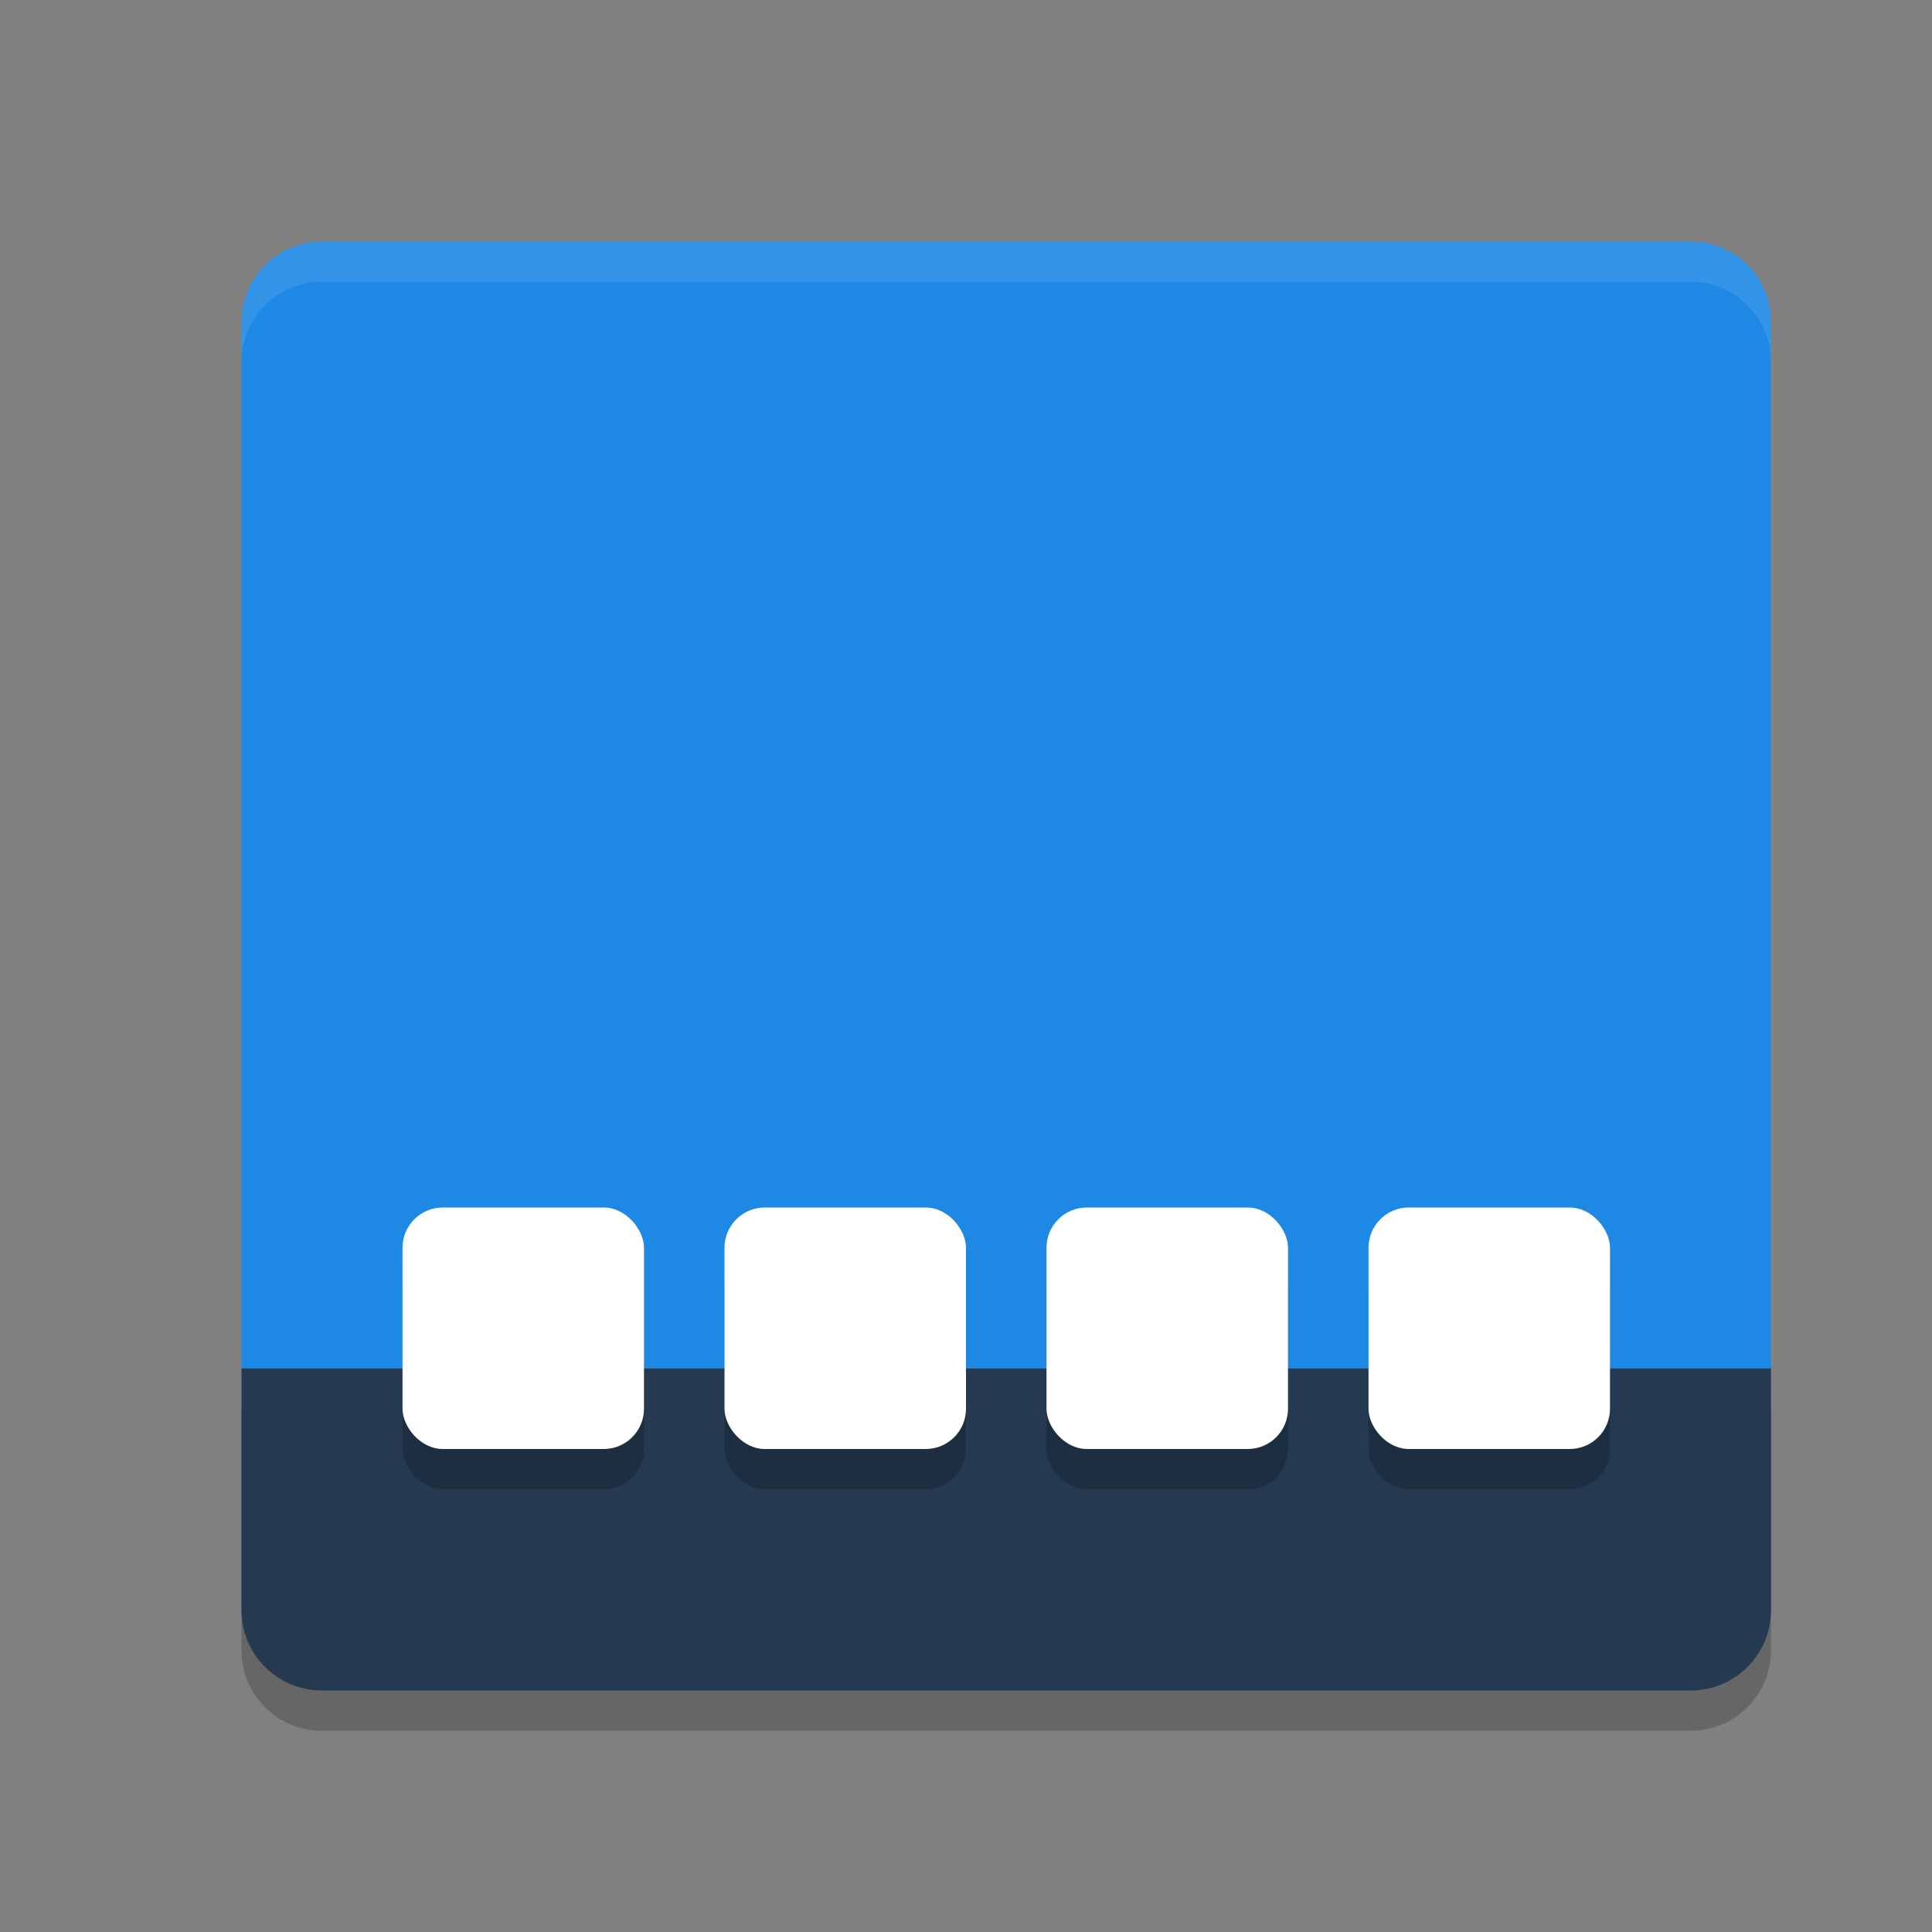
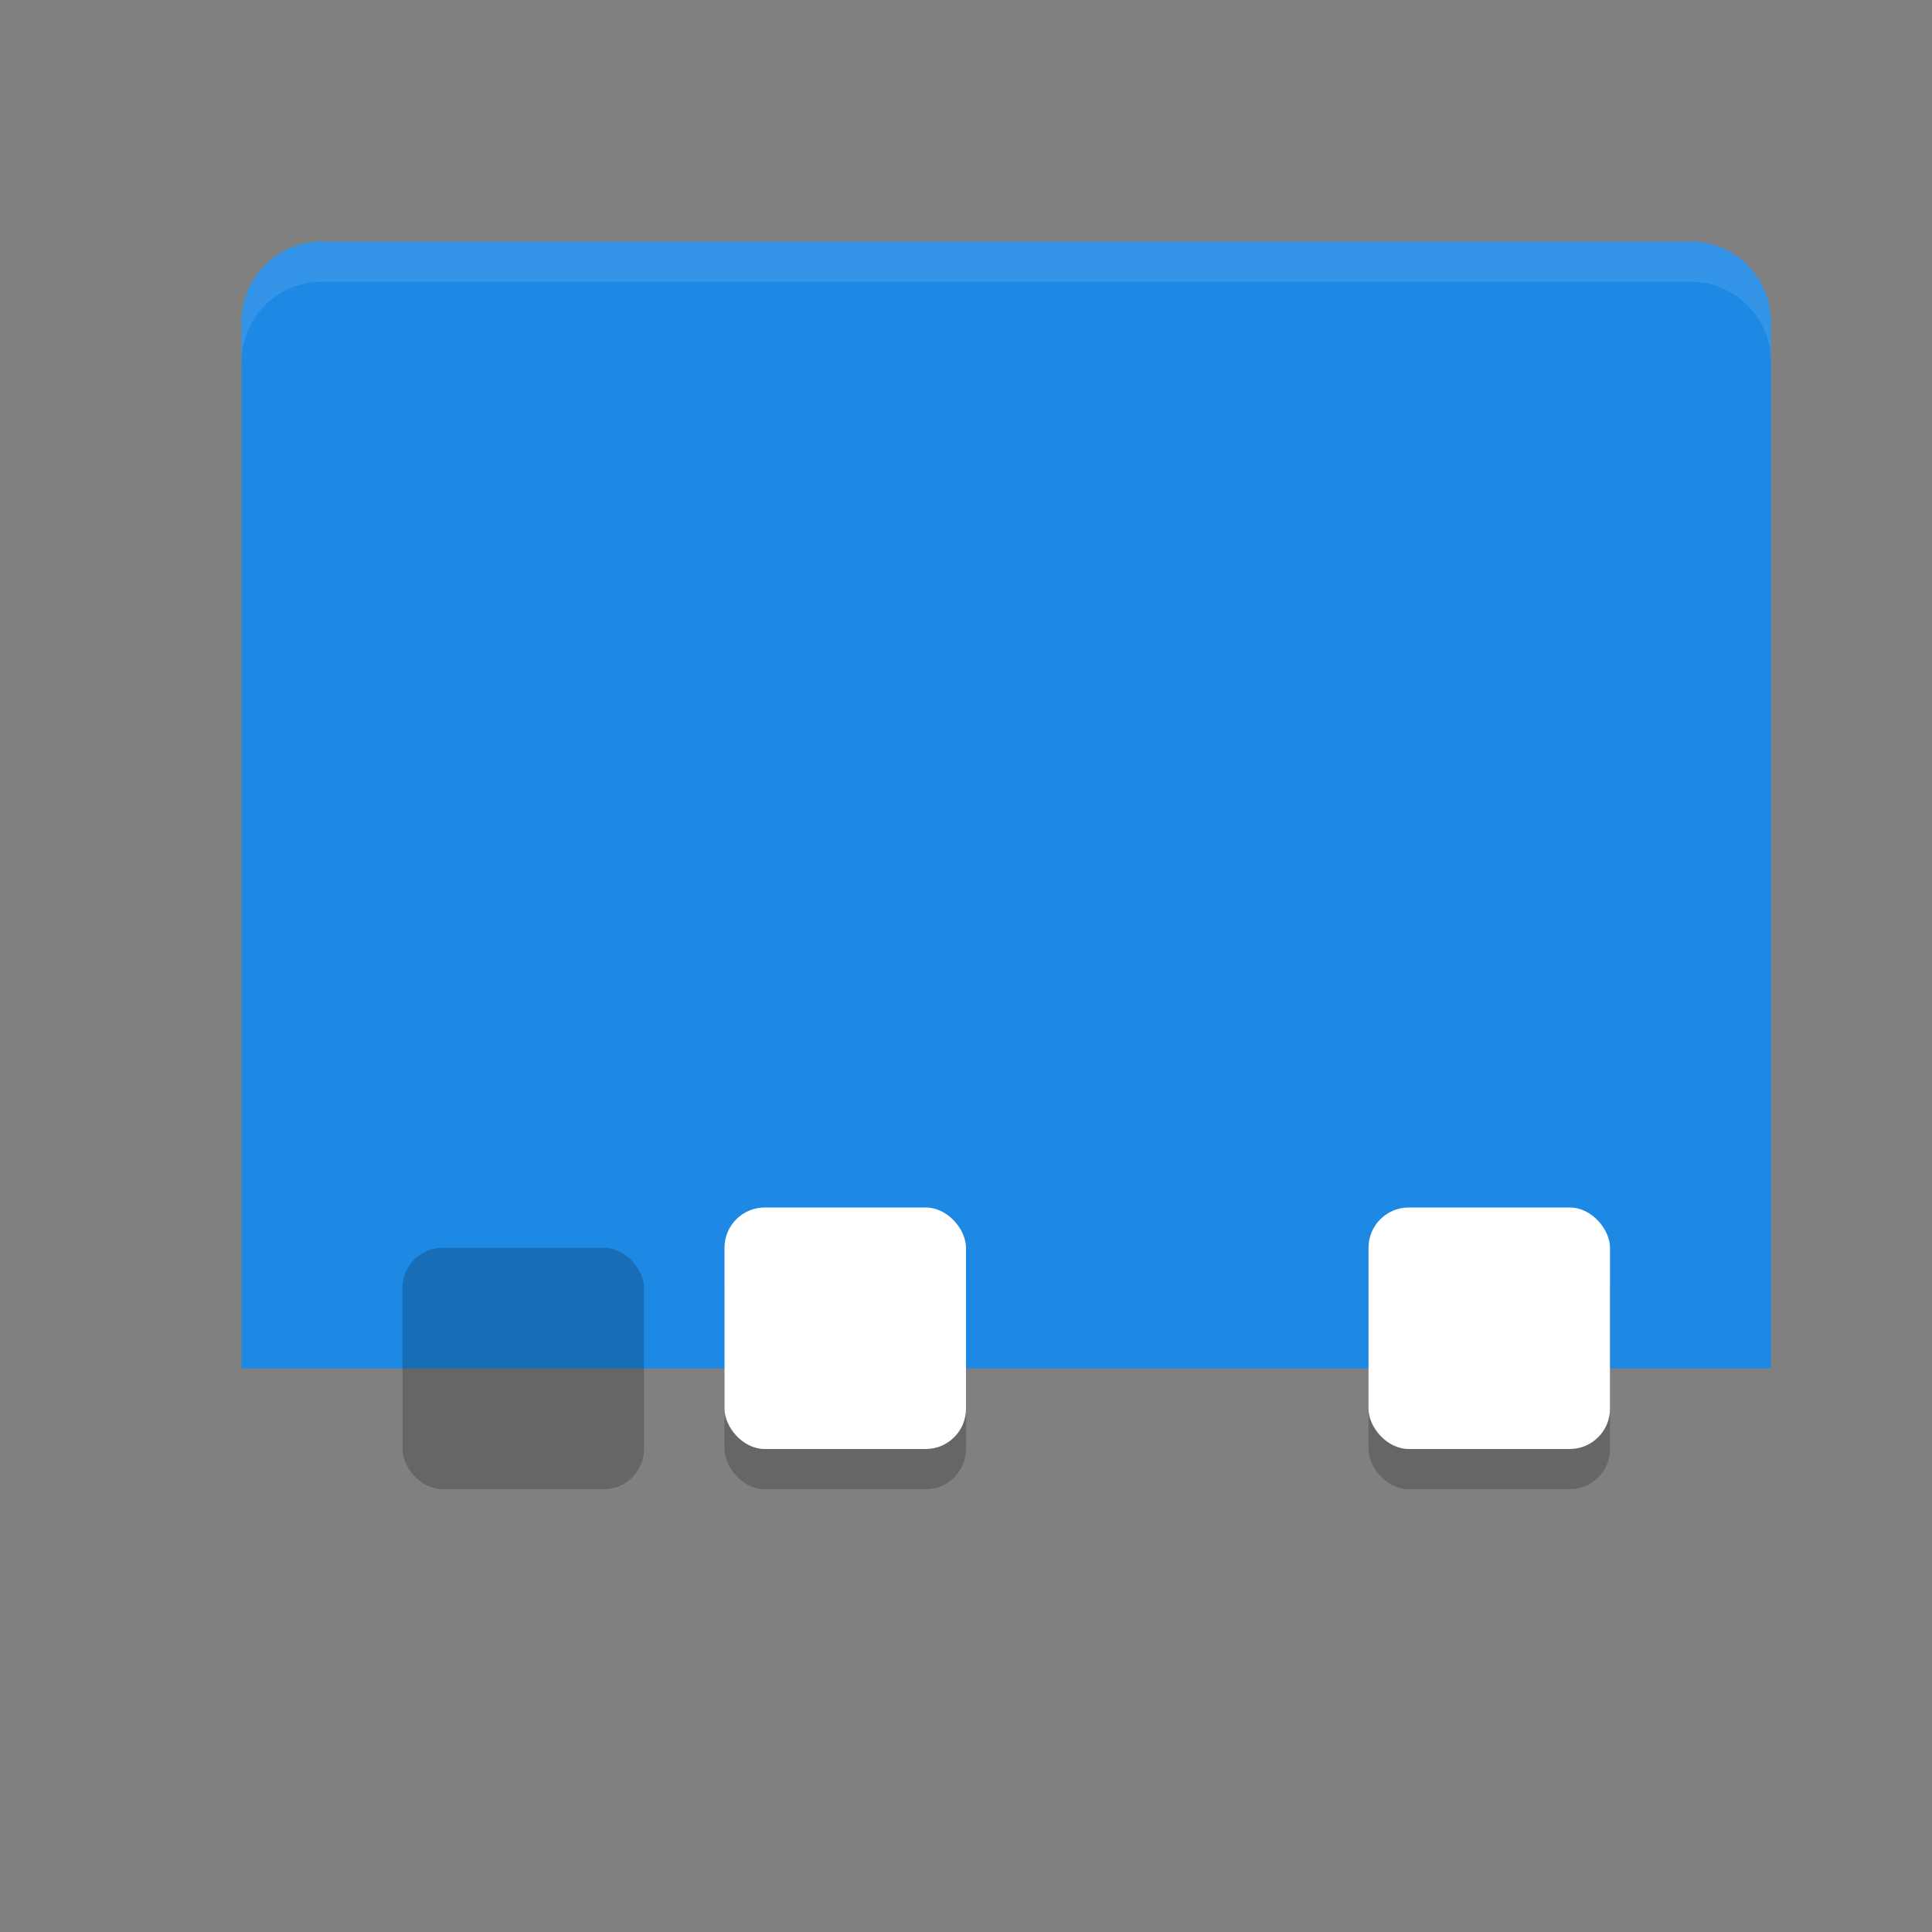
<svg xmlns="http://www.w3.org/2000/svg" width="24" height="24" version="1">
  <rect width="100%" height="100%" fill="#808080" stroke="none" />
-   <path style="opacity:0.2" d="M 4,21.5 C 3.446,21.5 3,21.054 3,20.5 V 17.5 H 22 V 20.5 C 22,21.054 21.554,21.5 21,21.5 Z" />
  <path fill="#1e88e5" d="M 4,3 C 3.446,3 3,3.446 3,4 V 17 H 22 V 4 C 22,3.446 21.554,3 21,3 Z" />
-   <path fill="#253951" d="M 4,21 C 3.446,21 3,20.554 3,20 V 17 H 22 V 20 C 22,20.554 21.554,21 21,21 Z" />
  <rect style="opacity:0.2" width="3" height="3" x="5" y="15.5" rx=".5" ry=".5" />
-   <rect style="fill:#ffffff" width="3" height="3" x="5" y="15" rx=".5" ry=".5" />
  <rect style="opacity:0.2" width="3" height="3" x="9" y="15.5" rx=".5" ry=".5" />
  <rect style="fill:#ffffff" width="3" height="3" x="9" y="15" rx=".5" ry=".5" />
-   <rect style="opacity:0.2" width="3" height="3" x="13" y="15.5" rx=".5" ry=".5" />
-   <rect style="fill:#ffffff" width="3" height="3" x="13" y="15" rx=".5" ry=".5" />
  <rect style="opacity:0.2" width="3" height="3" x="17" y="15.5" rx=".5" ry=".5" />
  <rect style="fill:#ffffff" width="3" height="3" x="17" y="15" rx=".5" ry=".5" />
  <path style="fill:#ffffff;opacity:0.1" d="M 4 3 C 3.446 3 3 3.446 3 4 L 3 4.5 C 3 3.946 3.446 3.5 4 3.5 L 21 3.5 C 21.554 3.5 22 3.946 22 4.5 L 22 4 C 22 3.446 21.554 3 21 3 L 4 3 z" />
</svg>